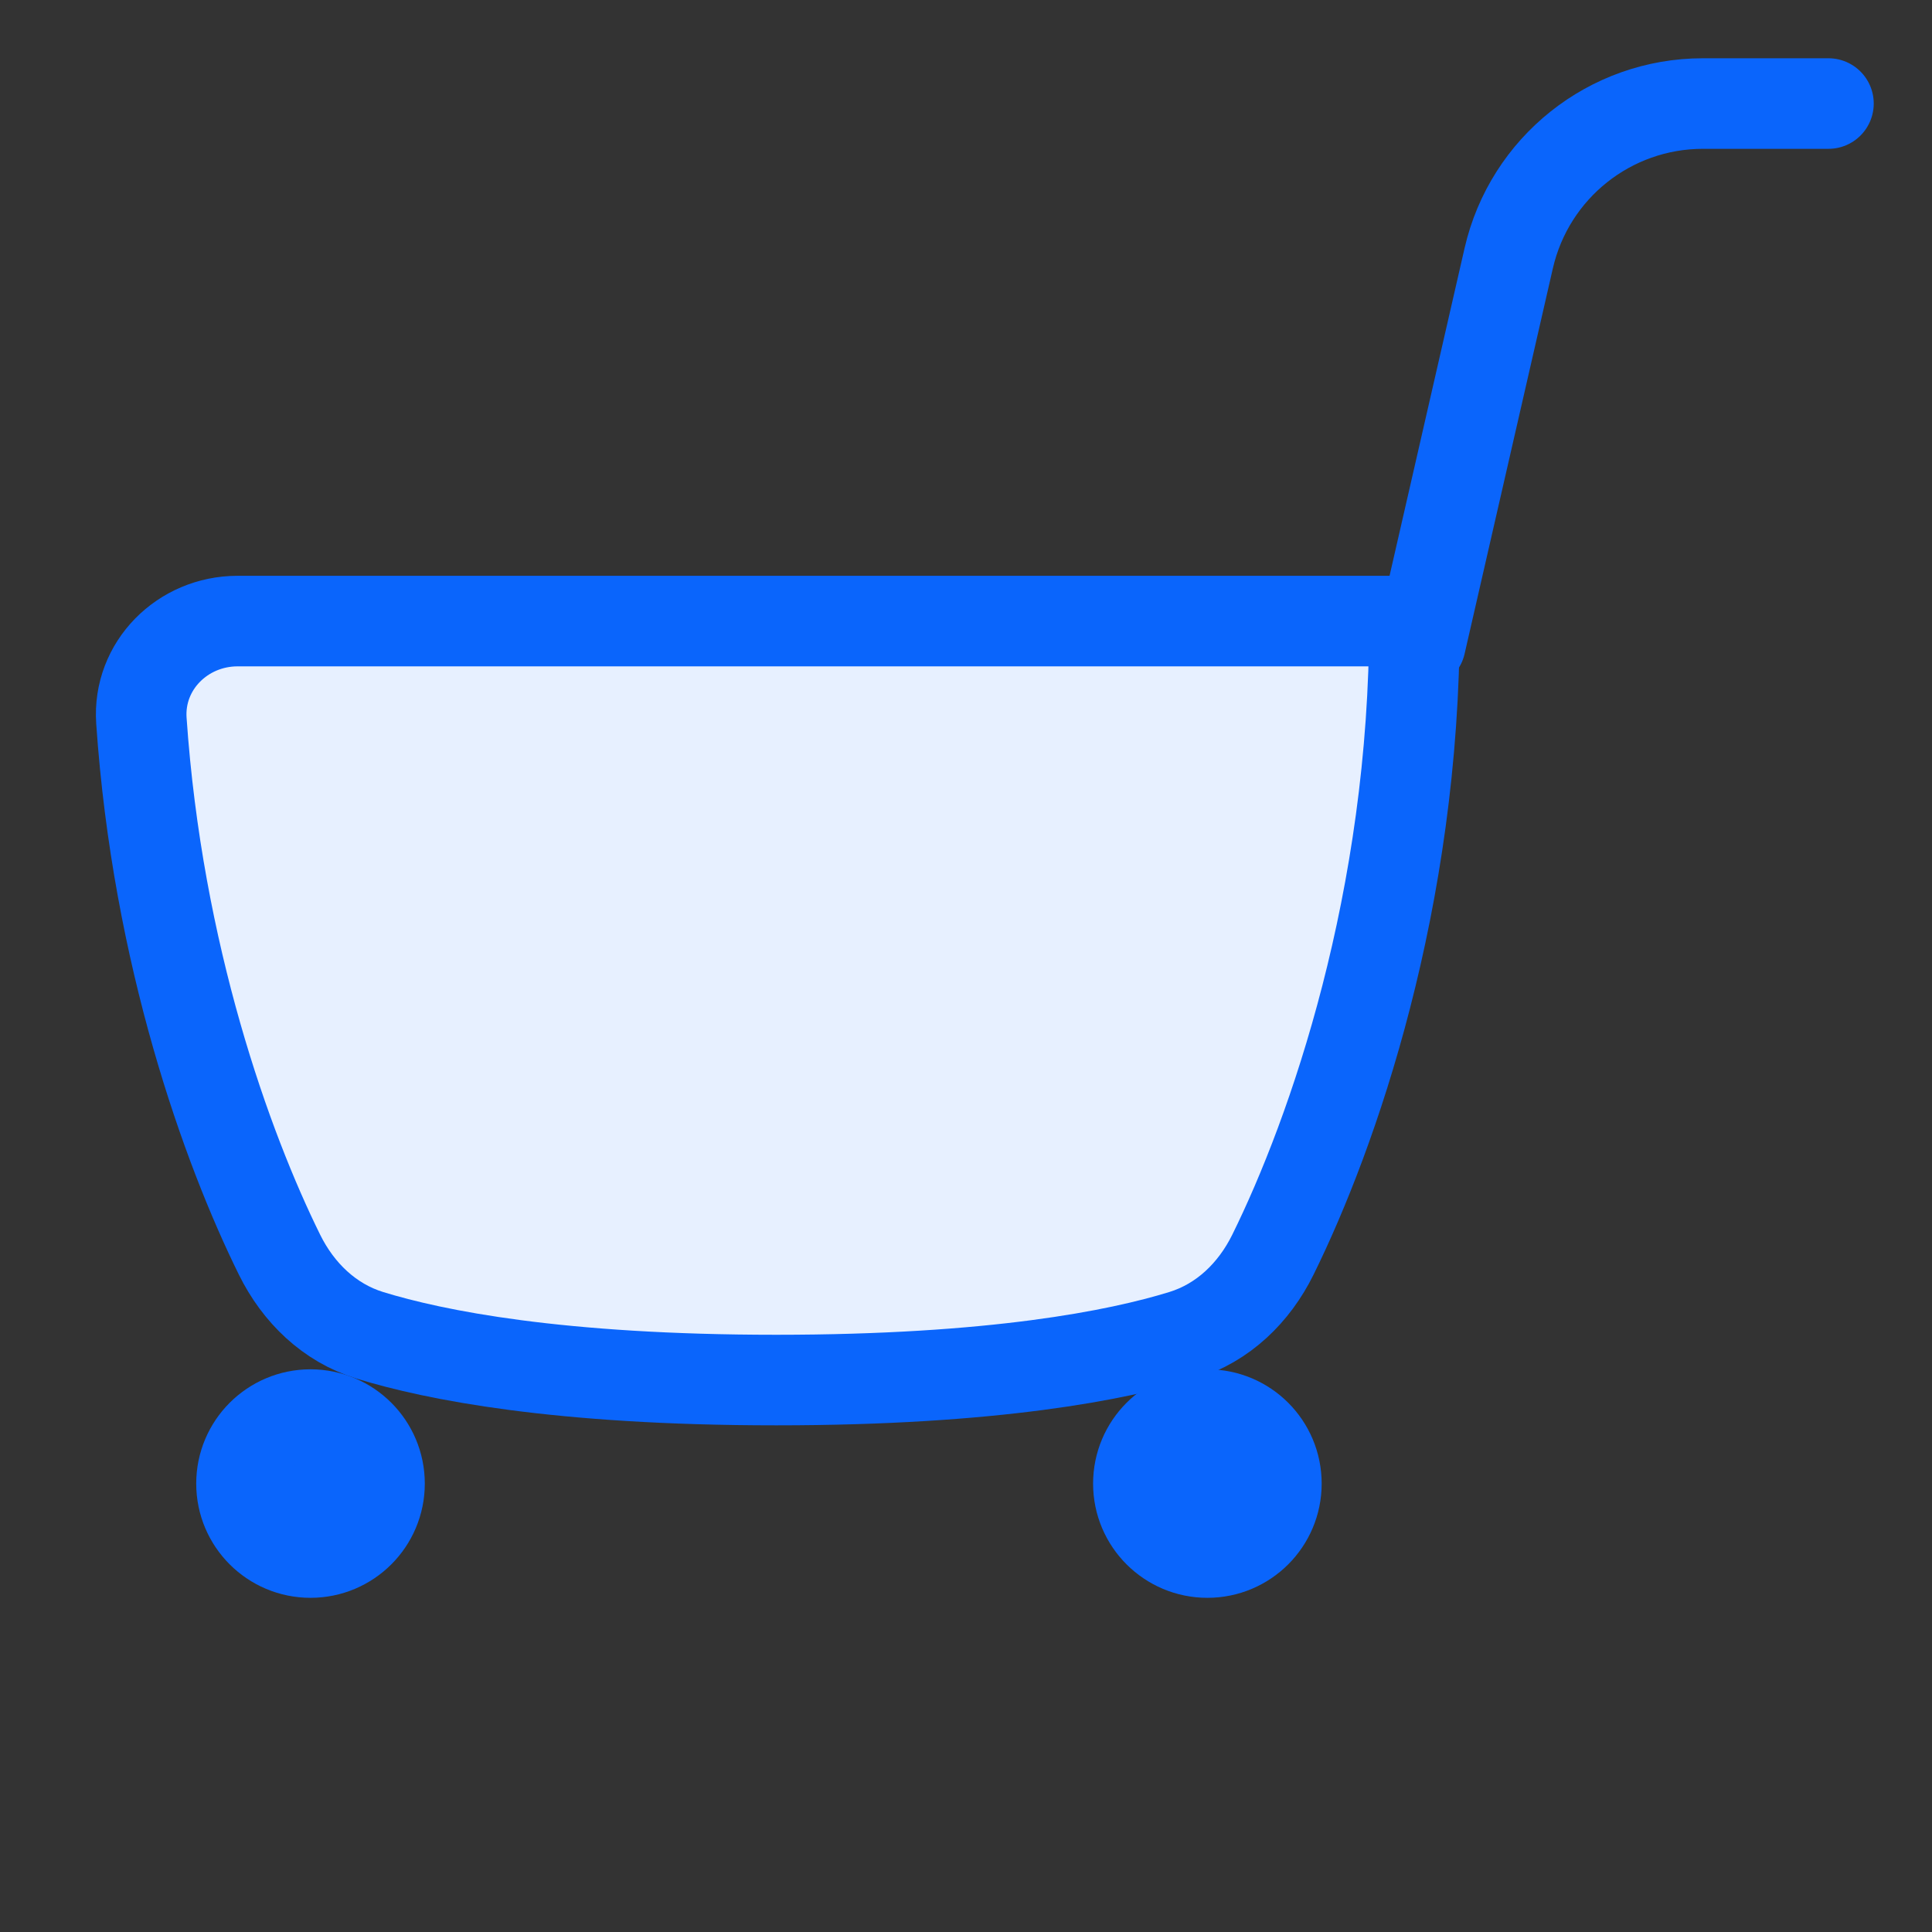
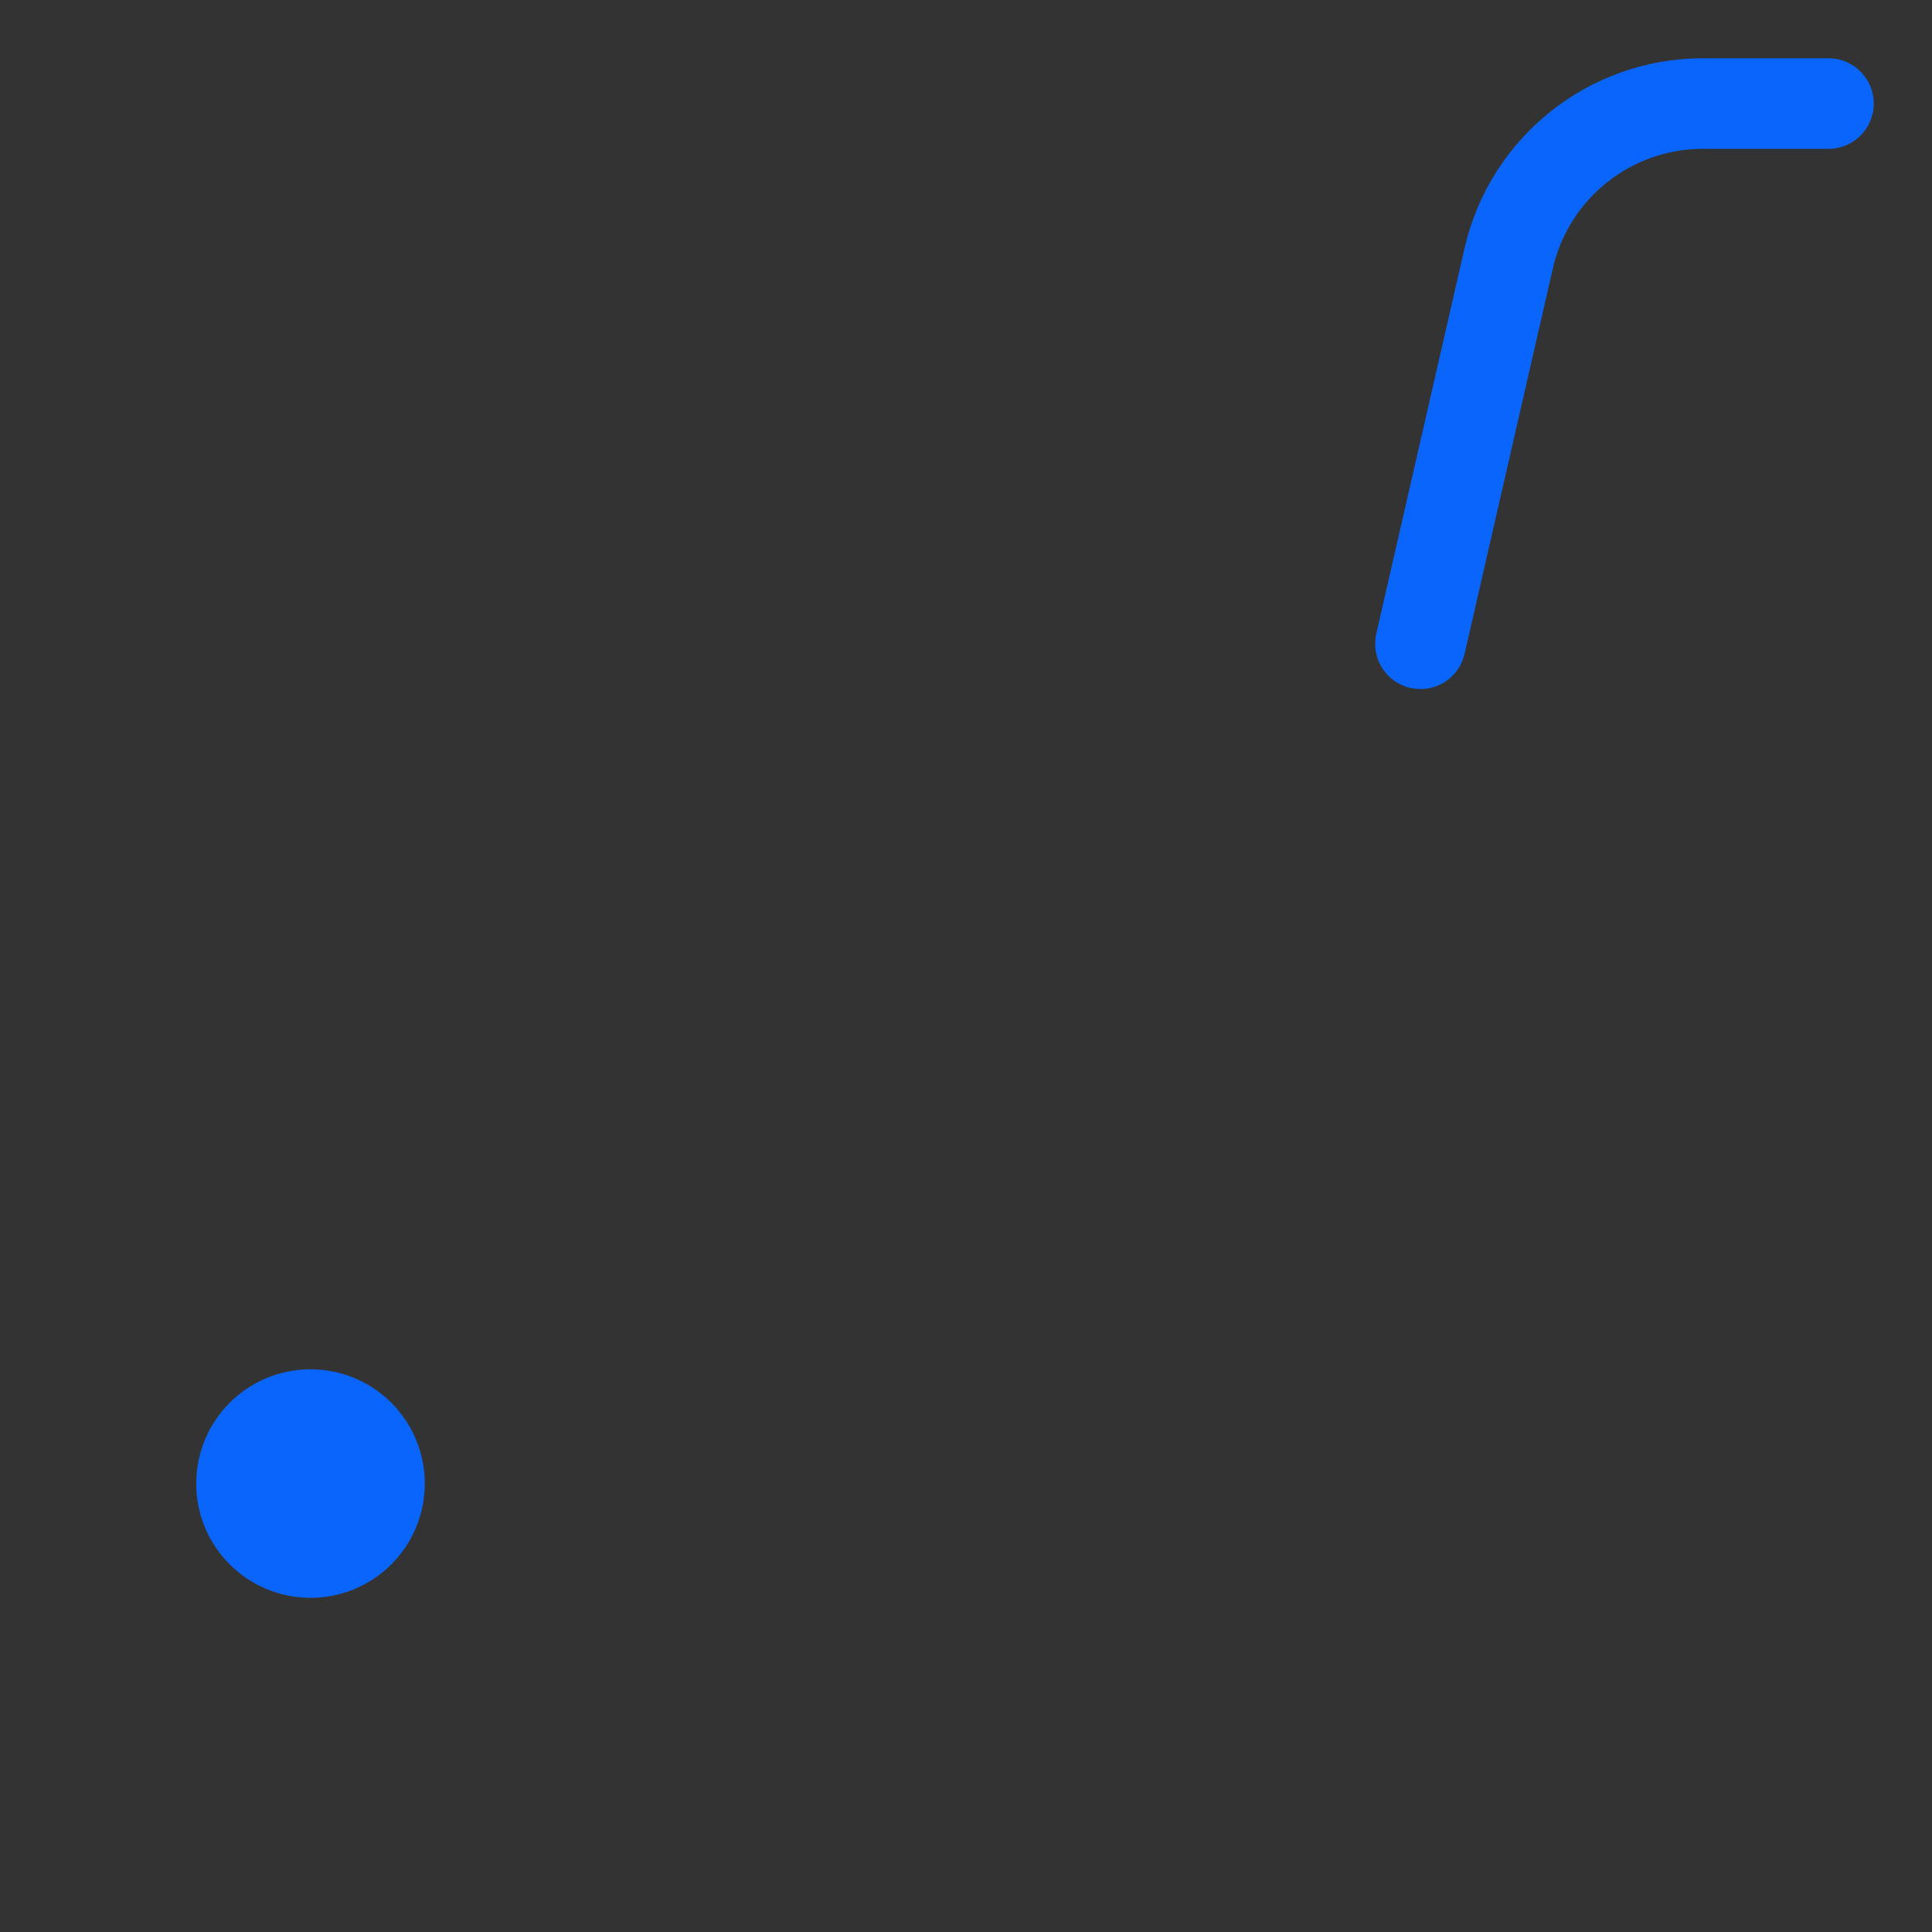
<svg xmlns="http://www.w3.org/2000/svg" width="32" height="32" viewBox="0 0 32 32" fill="none">
  <rect x="0" y="0" width="32" height="32" fill="#333333" stroke="none" />
  <path d="M30.285 1.715H28.206C26.667 1.715 25.333 2.778 24.989 4.278L23.527 10.663" stroke="#0A65FC" stroke-width="1.5" stroke-linecap="round" stroke-linejoin="round" />
-   <path d="M2.342 11.937C2.608 15.817 3.756 19.012 4.63 20.782C4.941 21.412 5.455 21.91 6.126 22.117C7.195 22.446 9.252 22.858 12.857 22.858C16.461 22.858 18.519 22.446 19.587 22.117C20.259 21.91 20.772 21.412 21.083 20.782C22.078 18.767 23.428 14.905 23.428 10.287H3.935C3.024 10.287 2.28 11.027 2.342 11.937Z" fill="#E7F0FF" stroke="#0A65FC" stroke-width="1.5" stroke-linecap="round" stroke-linejoin="round" />
  <path d="M5.143 25.715C5.774 25.715 6.286 25.204 6.286 24.573C6.286 23.941 5.774 23.43 5.143 23.43C4.512 23.43 4 23.941 4 24.573C4 25.204 4.512 25.715 5.143 25.715Z" fill="#0A65FC" stroke="#0A65FC" stroke-width="1.5" stroke-linecap="round" stroke-linejoin="round" />
-   <path d="M19.998 25.715C20.63 25.715 21.141 25.204 21.141 24.573C21.141 23.941 20.63 23.43 19.998 23.43C19.367 23.43 18.855 23.941 18.855 24.573C18.855 25.204 19.367 25.715 19.998 25.715Z" fill="#0A65FC" stroke="#0A65FC" stroke-width="1.5" stroke-linecap="round" stroke-linejoin="round" />
</svg>